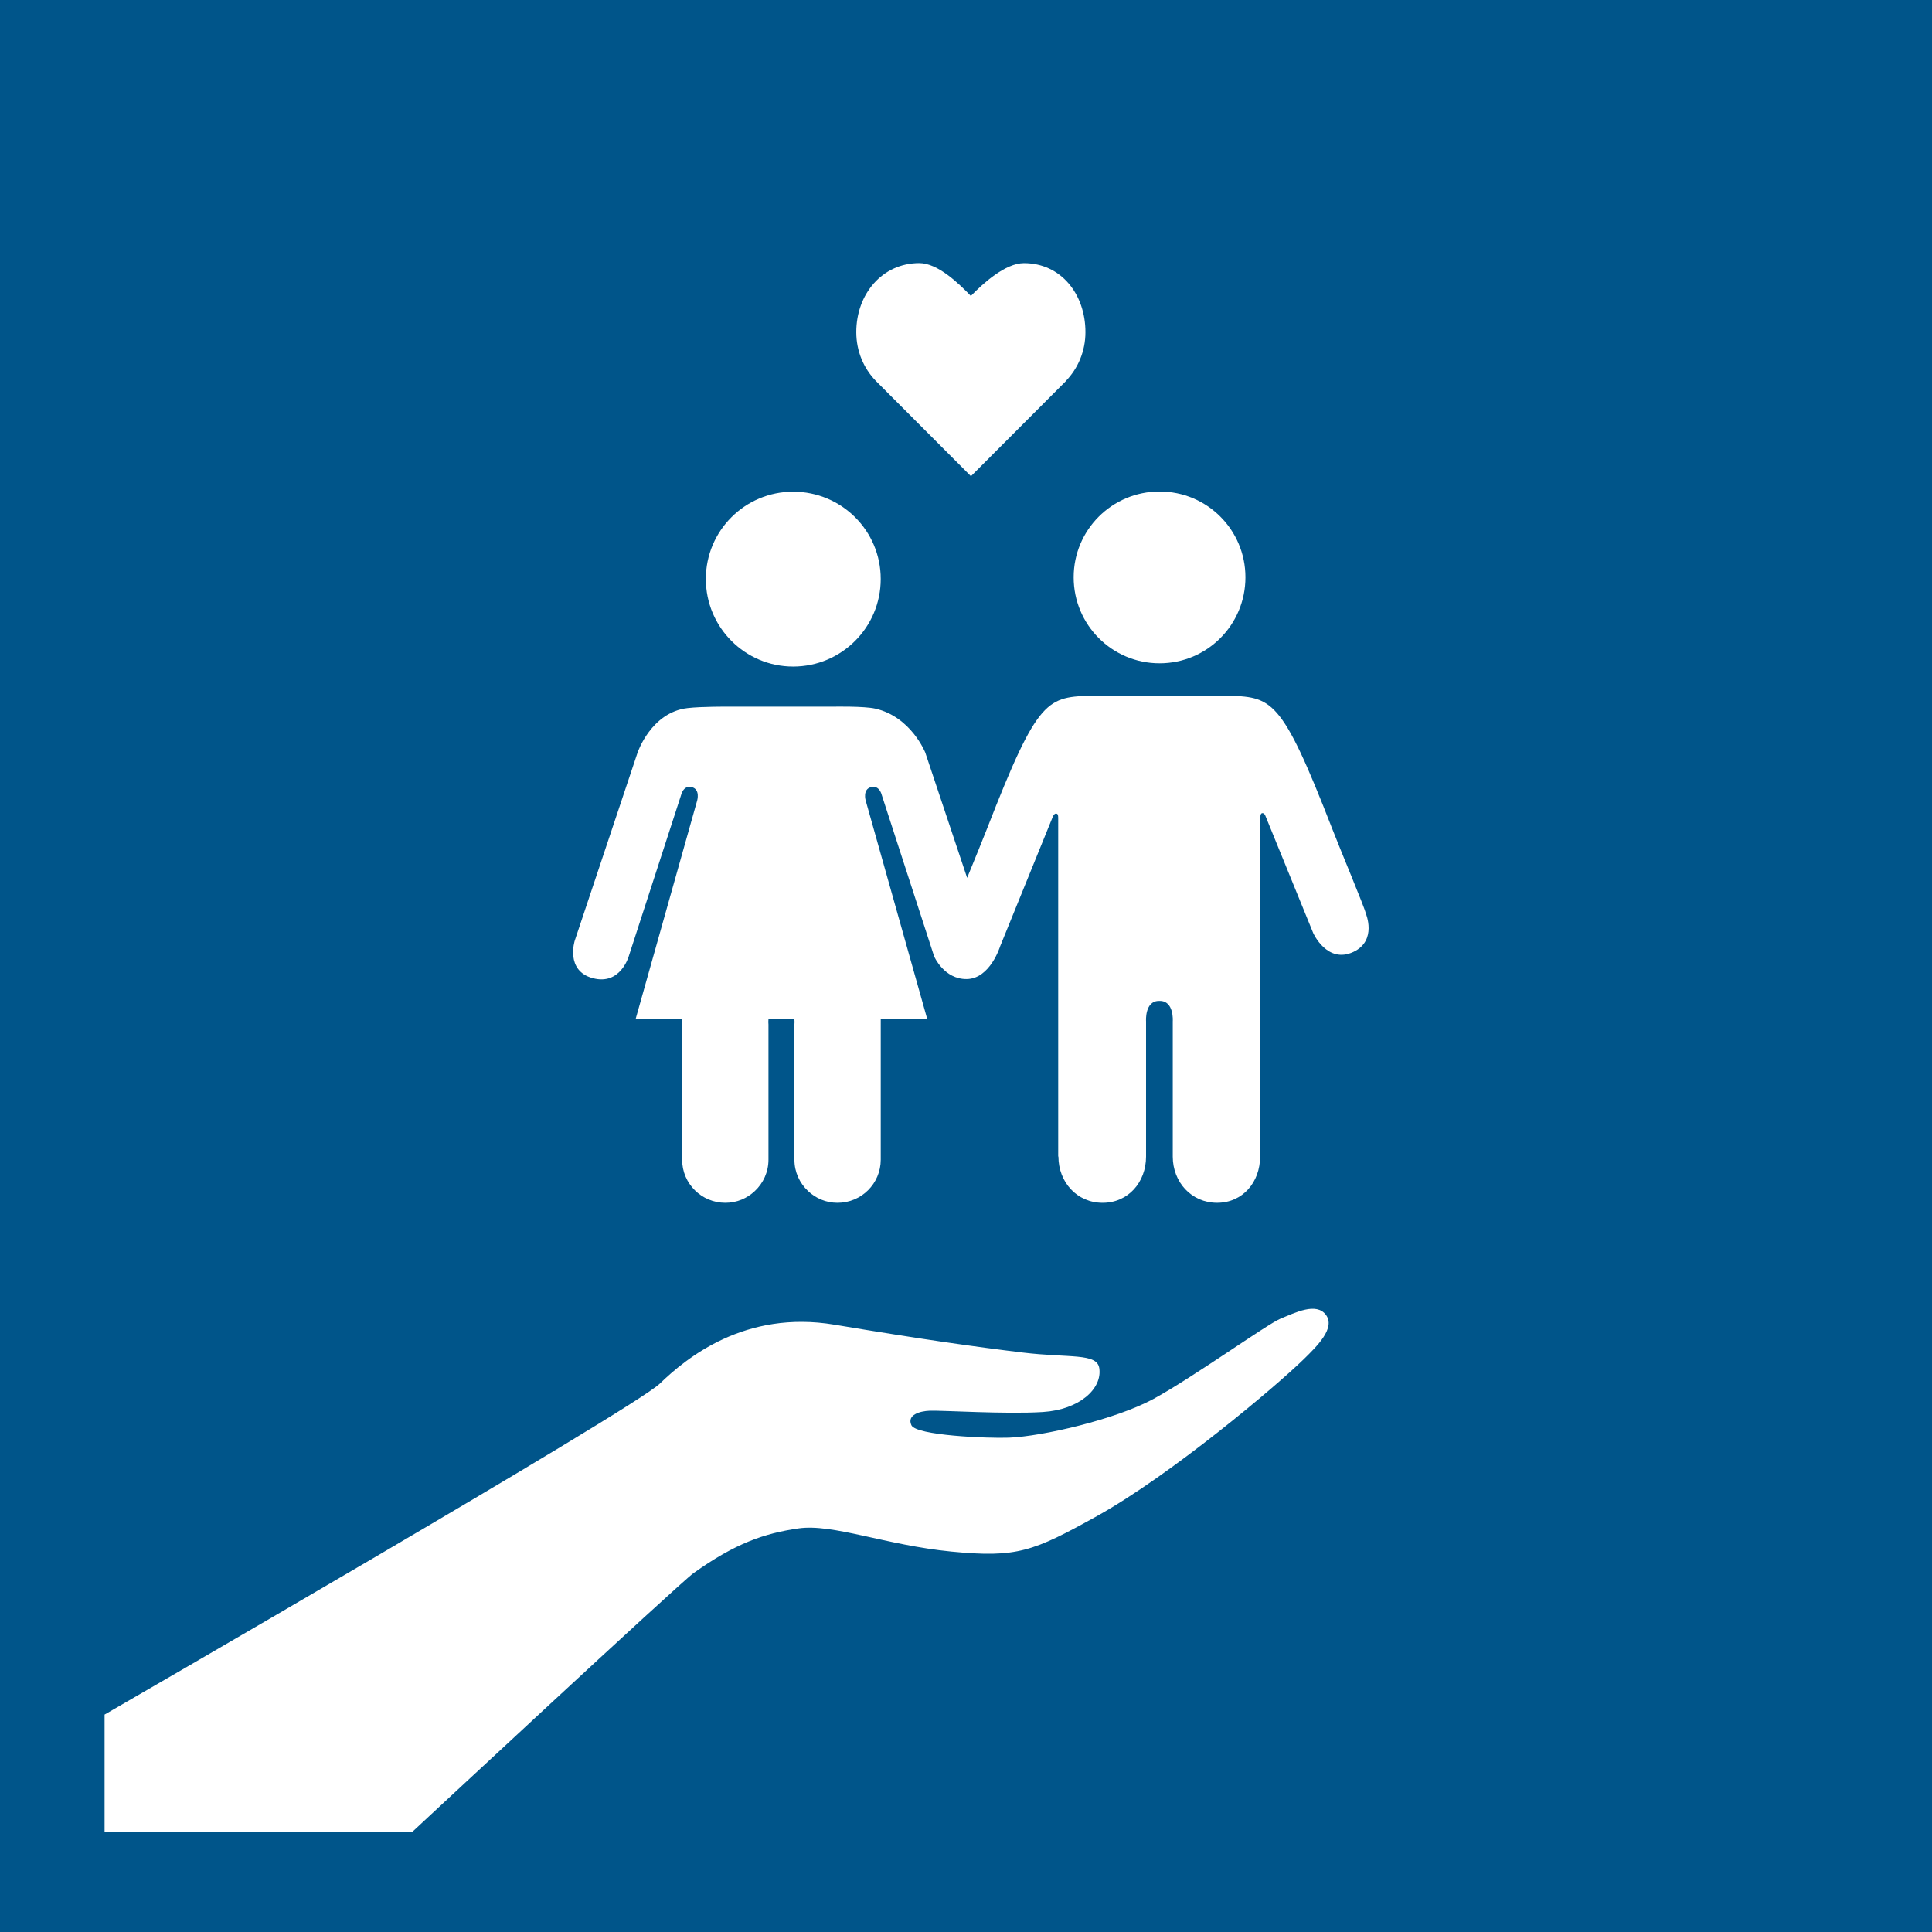
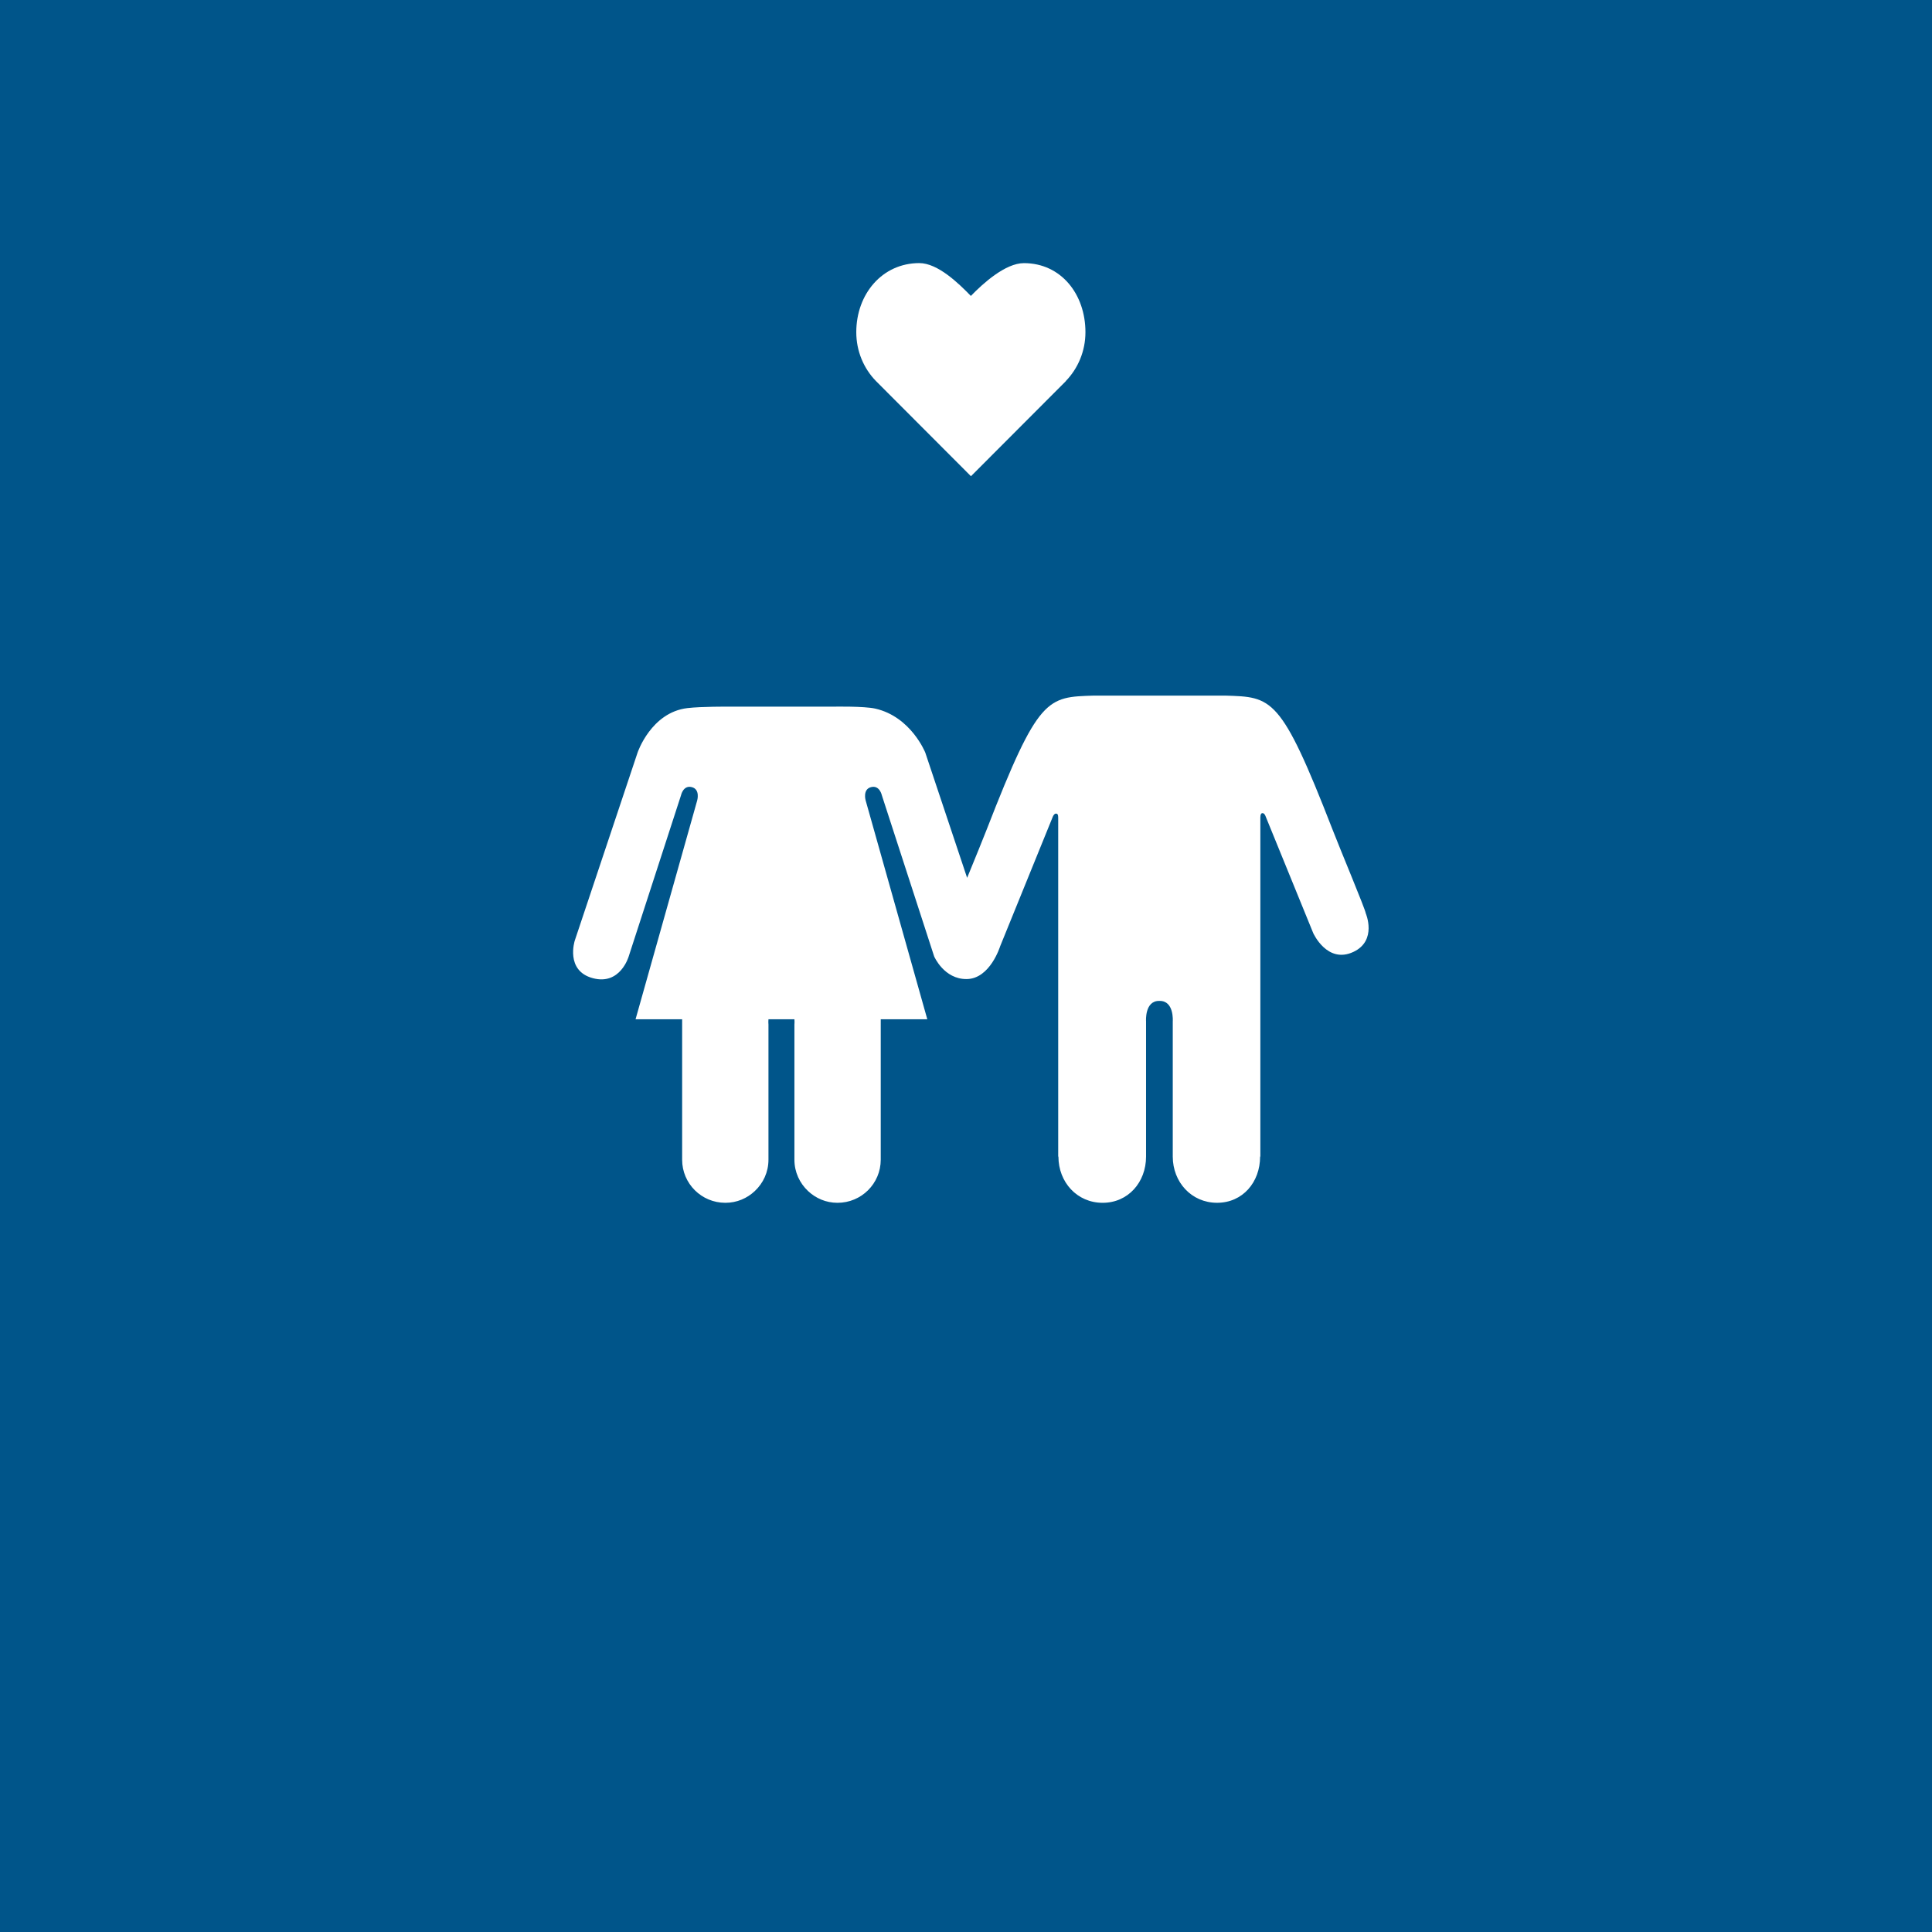
<svg xmlns="http://www.w3.org/2000/svg" version="1.1" id="TARGETS" x="0px" y="0px" viewBox="0 0 94.847 94.847" style="enable-background:new 0 0 94.847 94.847;" xml:space="preserve">
  <style type="text/css">
	.st0{fill:#00558A;}
	.st1{fill:#FFFFFF;}
</style>
  <rect class="st0" width="94.847" height="94.847" />
  <g>
-     <path class="st1" d="M5.134,84.173c0,0,25.966-14.993,27.258-16.247c1.293-1.254,4.184-3.627,8.569-2.894   c4.383,0.732,6.956,1.091,9.245,1.368c2.289,0.277,3.648,0.01,3.761,0.77c0.149,1-0.963,2.034-2.77,2.149   c-1.807,0.115-4.934-0.086-5.555-0.063c-0.489,0.018-1.127,0.204-0.899,0.711c0.229,0.506,3.732,0.652,4.788,0.612   c1.646-0.062,5.245-0.901,7.081-1.894c1.894-1.025,5.607-3.684,6.242-3.944c0.736-0.301,1.77-0.827,2.242-0.187   c0.472,0.641-0.427,1.523-1.093,2.175c-1.366,1.335-6.522,5.683-10.155,7.702c-3.133,1.74-3.923,2.053-7.143,1.739   c-3.22-0.314-5.819-1.382-7.507-1.137c-1.688,0.244-3.111,0.738-5.155,2.198c-0.684,0.489-13.804,12.702-13.804,12.702H5.134   V84.173z" />
    <g>
      <path class="st1" d="M53.287,16.308c0-1.872-1.202-3.39-3.02-3.39c-0.912,0-2.01,0.997-2.605,1.61    c-0.596-0.614-1.621-1.612-2.531-1.612c-1.821,0-3.094,1.519-3.094,3.391c0,0.937,0.367,1.784,0.966,2.399l4.664,4.673    l4.659-4.668l-0.004-0.003C52.917,18.094,53.287,17.245,53.287,16.308" />
      <g>
-         <path class="st1" d="M56.927,32.563c2.332,0,4.215-1.888,4.215-4.221c0-2.332-1.883-4.213-4.215-4.213     c-2.333,0-4.218,1.881-4.218,4.213C52.709,30.675,54.595,32.563,56.927,32.563z" />
        <path class="st1" d="M67.046,44.829c-0.016-0.183-1.268-3.168-1.631-4.111c-2.543-6.544-2.965-6.497-5.269-6.569     c-0.034-0.001-6.401-0.001-6.435,0c-2.305,0.072-2.727,0.025-5.269,6.569c-0.165,0.428-0.569,1.413-0.963,2.378l-2.055-6.151     c0,0-0.702-1.762-2.457-2.158c-0.547-0.123-2.002-0.096-2.002-0.096H40.96h-5.197H35.76c0,0-1.331-0.009-2.01,0.071     c-1.787,0.209-2.449,2.183-2.449,2.183l-3.085,9.234c0,0-0.477,1.478,0.887,1.842c1.35,0.364,1.761-1.066,1.761-1.066     l2.569-7.913c0,0,0.106-0.509,0.529-0.4c0.424,0.109,0.265,0.654,0.265,0.654l-0.188,0.669l-2.703,9.596l-0.135,0.479h0.005     h2.282v6.893c0,1.174,0.952,2.116,2.12,2.116c0.001,0,0.002,0,0.003,0c0.001,0,0.002,0,0.003,0c0.561,0,1.065-0.221,1.442-0.577     c0.411-0.385,0.67-0.929,0.67-1.539v-6.639c0,0-0.012-0.111,0-0.254h1.274c0.012,0.143,0,0.254,0,0.254v6.639     c0,0.61,0.26,1.154,0.67,1.539c0.377,0.355,0.881,0.577,1.442,0.577c0.001,0,0.002,0,0.003,0c0.001,0,0.002,0,0.003,0     c1.168,0,2.12-0.942,2.12-2.116V50.04h2.281h0.005l-0.135-0.479l-2.703-9.596l-0.189-0.669c0,0-0.159-0.545,0.265-0.654     c0.424-0.109,0.53,0.4,0.53,0.4l2.569,7.913c0,0,0.486,1.125,1.601,1.11c1.147-0.016,1.636-1.605,1.636-1.605l2.594-6.383     c0,0,0.064-0.142,0.153-0.136c0.114,0.008,0.099,0.131,0.105,0.205v16.634h0.011c0,1.257,0.913,2.269,2.171,2.269     c1.255,0,2.131-1.012,2.131-2.269V50.14c0,0-0.077-1.019,0.656-1.003c0.732-0.016,0.655,1.003,0.655,1.003v6.639     c0,1.257,0.92,2.269,2.175,2.269c1.259,0,2.113-1.012,2.113-2.269h0.012V40.129c0-0.152,0.045-0.196,0.075-0.205     c0.122-0.038,0.183,0.152,0.183,0.152l2.337,5.73c0,0,0.683,1.528,1.97,0.927C67.629,46.177,67.046,44.829,67.046,44.829z" />
-         <path class="st1" d="M38.938,32.723c2.375,0,4.299-1.924,4.299-4.299s-1.924-4.286-4.299-4.286c-2.362,0-4.286,1.911-4.286,4.286     S36.576,32.723,38.938,32.723z" />
      </g>
    </g>
  </g>
</svg>